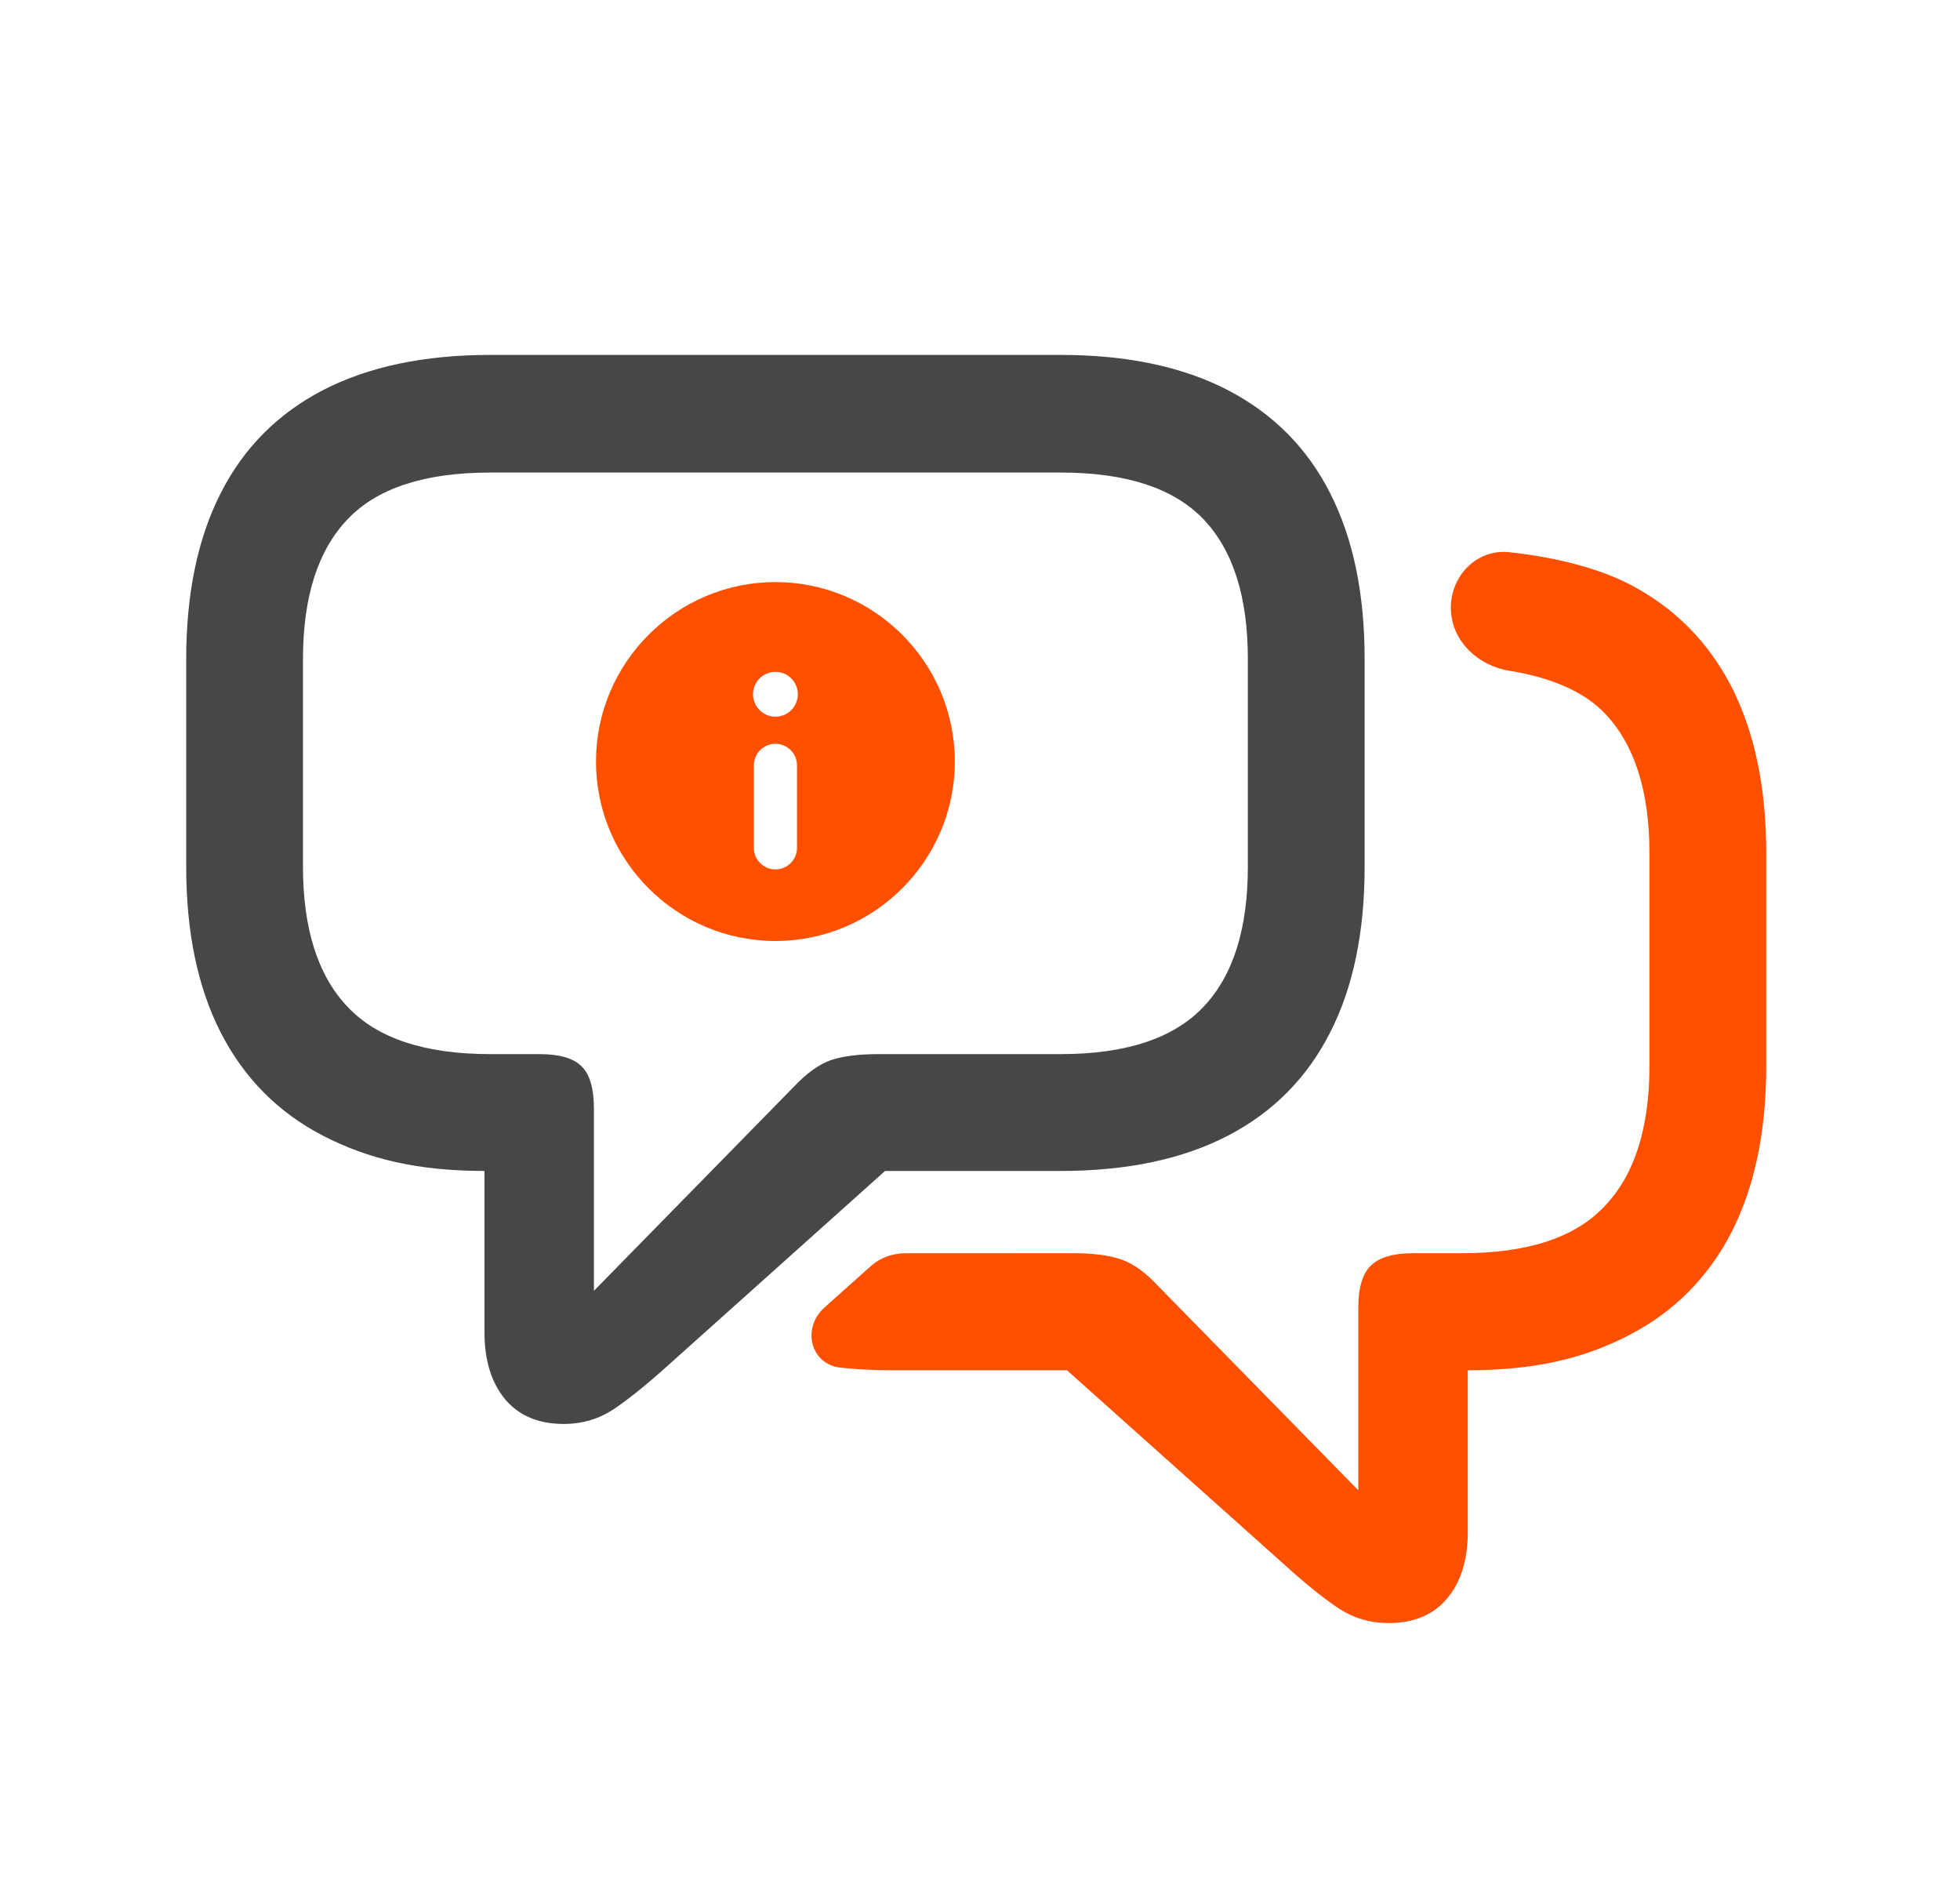
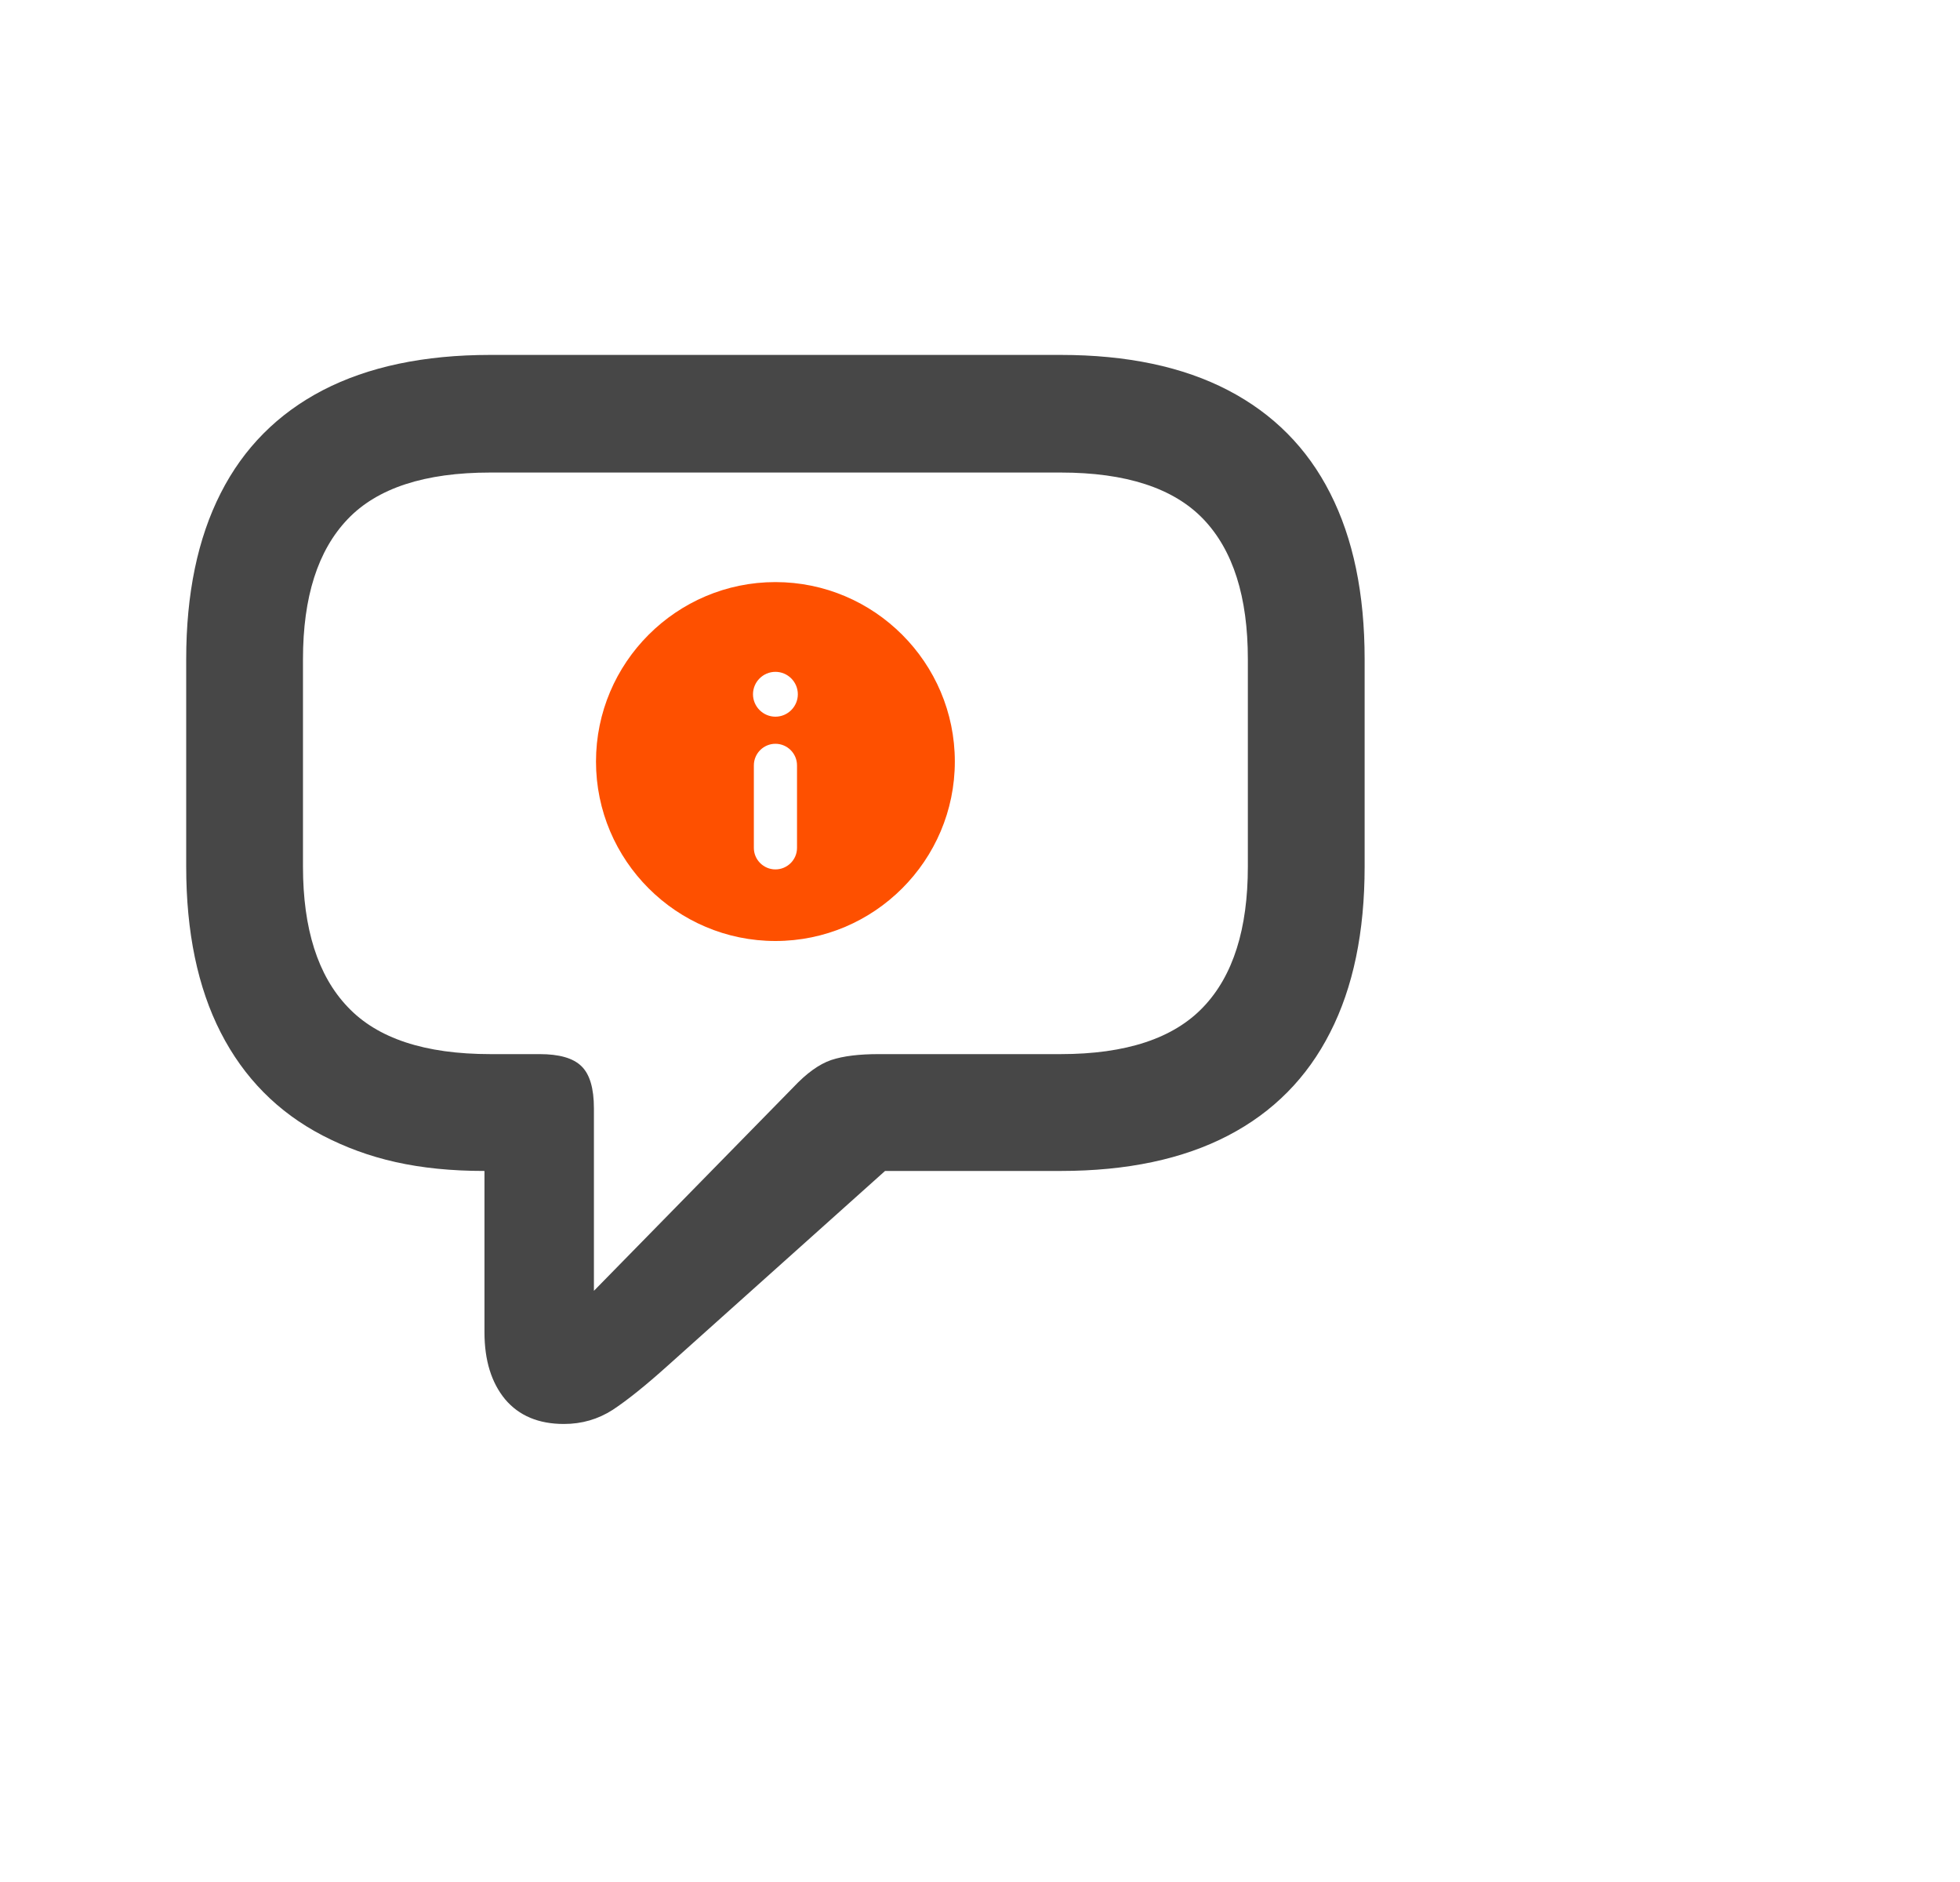
<svg xmlns="http://www.w3.org/2000/svg" fill="none" viewBox="0 0 48 48" width="50">
  <path fill="#474747" d="M11.51 9.052C9.812 9.052 8.391 9.354 7.234 9.953C6.083 10.552 5.214 11.427 4.63 12.578C4.042 13.734 3.75 15.146 3.75 16.812V22.104C3.75 23.771 4.042 25.182 4.63 26.333C5.219 27.484 6.083 28.365 7.234 28.963C8.391 29.562 9.661 29.865 11.359 29.865V33.979C11.359 34.698 11.537 35.266 11.885 35.688C12.24 36.109 12.74 36.318 13.385 36.318C13.844 36.318 14.255 36.198 14.63 35.958C15 35.714 15.469 35.339 16.037 34.828L21.578 29.865H26.057C27.75 29.865 29.177 29.562 30.328 28.963C31.479 28.365 32.349 27.484 32.932 26.333C33.521 25.182 33.812 23.771 33.812 22.104V16.812C33.812 15.141 33.521 13.734 32.932 12.578C32.349 11.427 31.479 10.552 30.328 9.953C29.177 9.354 27.75 9.052 26.057 9.052H11.51ZM11.51 12.052H26.057C27.724 12.052 28.938 12.448 29.698 13.24C30.458 14.036 30.833 15.224 30.833 16.812V22.104C30.833 23.688 30.458 24.885 29.698 25.682C28.938 26.484 27.724 26.885 26.057 26.885H21.417C20.922 26.885 20.516 26.932 20.203 27.036C19.896 27.141 19.573 27.375 19.24 27.729L14.151 32.922V28.271C14.151 27.76 14.047 27.401 13.833 27.193C13.62 26.984 13.26 26.885 12.766 26.885H11.51C9.839 26.885 8.625 26.484 7.87 25.682C7.109 24.885 6.729 23.688 6.729 22.104V16.812C6.729 15.224 7.109 14.036 7.87 13.24C8.625 12.448 9.839 12.052 11.51 12.052Z" />
  <path fill="#FE5000" d="M18.781 14.846C16.259 14.846 14.204 16.901 14.204 19.423C14.204 21.945 16.259 24 18.781 24C21.303 24 23.358 21.945 23.358 19.423C23.358 16.901 21.303 14.846 18.781 14.846ZM18.781 17.135C19.096 17.135 19.353 17.392 19.353 17.707C19.353 18.021 19.096 18.279 18.781 18.279C18.467 18.279 18.209 18.021 18.209 17.707C18.209 17.392 18.467 17.135 18.781 17.135ZM18.781 18.97C19.084 18.97 19.332 19.216 19.332 19.521V21.626C19.332 21.928 19.084 22.174 18.781 22.174C18.479 22.174 18.231 21.928 18.231 21.626V19.521C18.231 19.216 18.479 18.97 18.781 18.97Z" />
-   <path fill="#FE5000" d="M37.508 14.084C36.663 13.991 35.98 14.707 36.013 15.557V15.557C36.043 16.363 36.71 16.981 37.506 17.108C38.548 17.275 39.41 17.636 39.938 18.193C40.693 18.979 41.078 20.172 41.078 21.76V27.188C41.078 28.776 40.693 29.969 39.938 30.76C39.182 31.568 37.964 31.963 36.292 31.963H35.042C34.547 31.963 34.188 32.068 33.974 32.276C33.76 32.479 33.651 32.839 33.651 33.349V38.01L28.562 32.818C28.229 32.458 27.906 32.224 27.599 32.12C27.292 32.016 26.885 31.963 26.391 31.963C23.807 31.963 22.633 31.965 22.091 31.964C21.776 31.964 21.456 32.077 21.221 32.286L20.031 33.349C19.449 33.87 19.671 34.801 20.448 34.882C20.831 34.923 21.264 34.948 21.75 34.948H26.219L31.771 39.911C32.333 40.422 32.807 40.797 33.172 41.036C33.547 41.276 33.958 41.396 34.417 41.396C35.062 41.396 35.568 41.188 35.917 40.766C36.271 40.349 36.443 39.776 36.443 39.068V34.948C38.146 34.948 39.411 34.651 40.568 34.047C41.724 33.448 42.583 32.568 43.177 31.417C43.76 30.266 44.057 28.859 44.057 27.188V21.76C44.057 20.088 43.76 18.682 43.177 17.526C42.583 16.375 41.724 15.5 40.568 14.901C39.764 14.485 38.672 14.212 37.508 14.084Z" />
</svg>